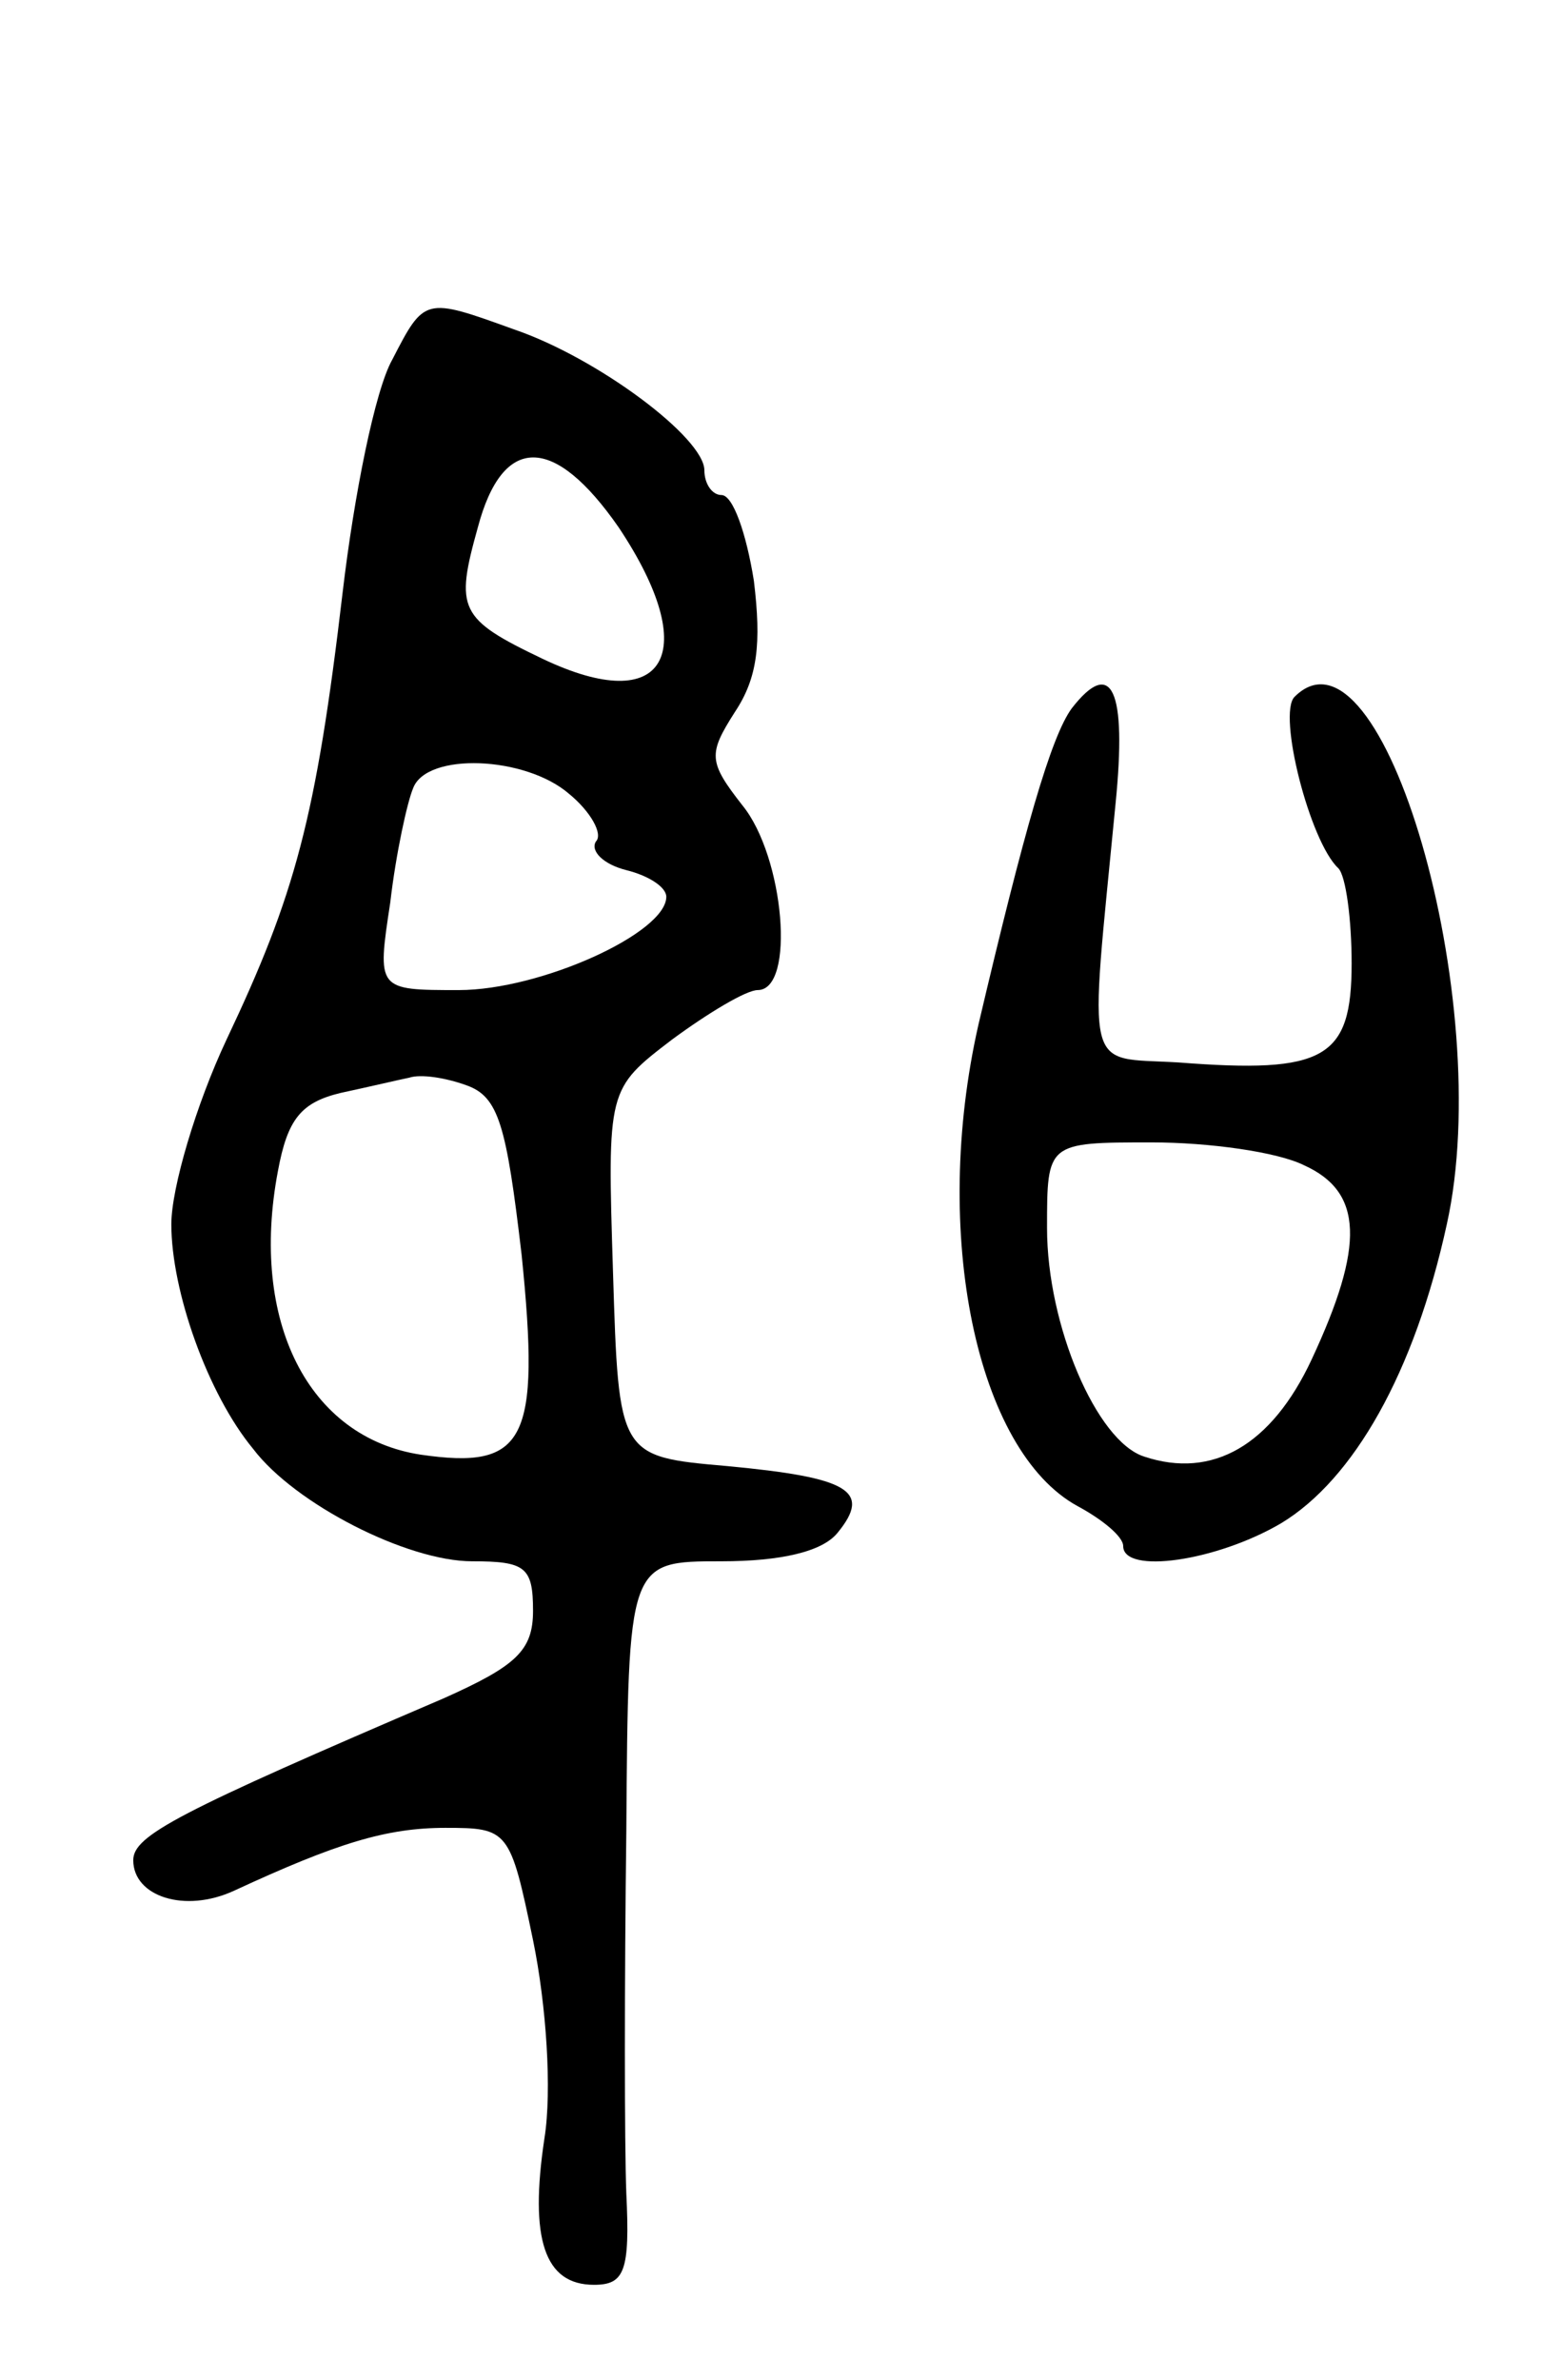
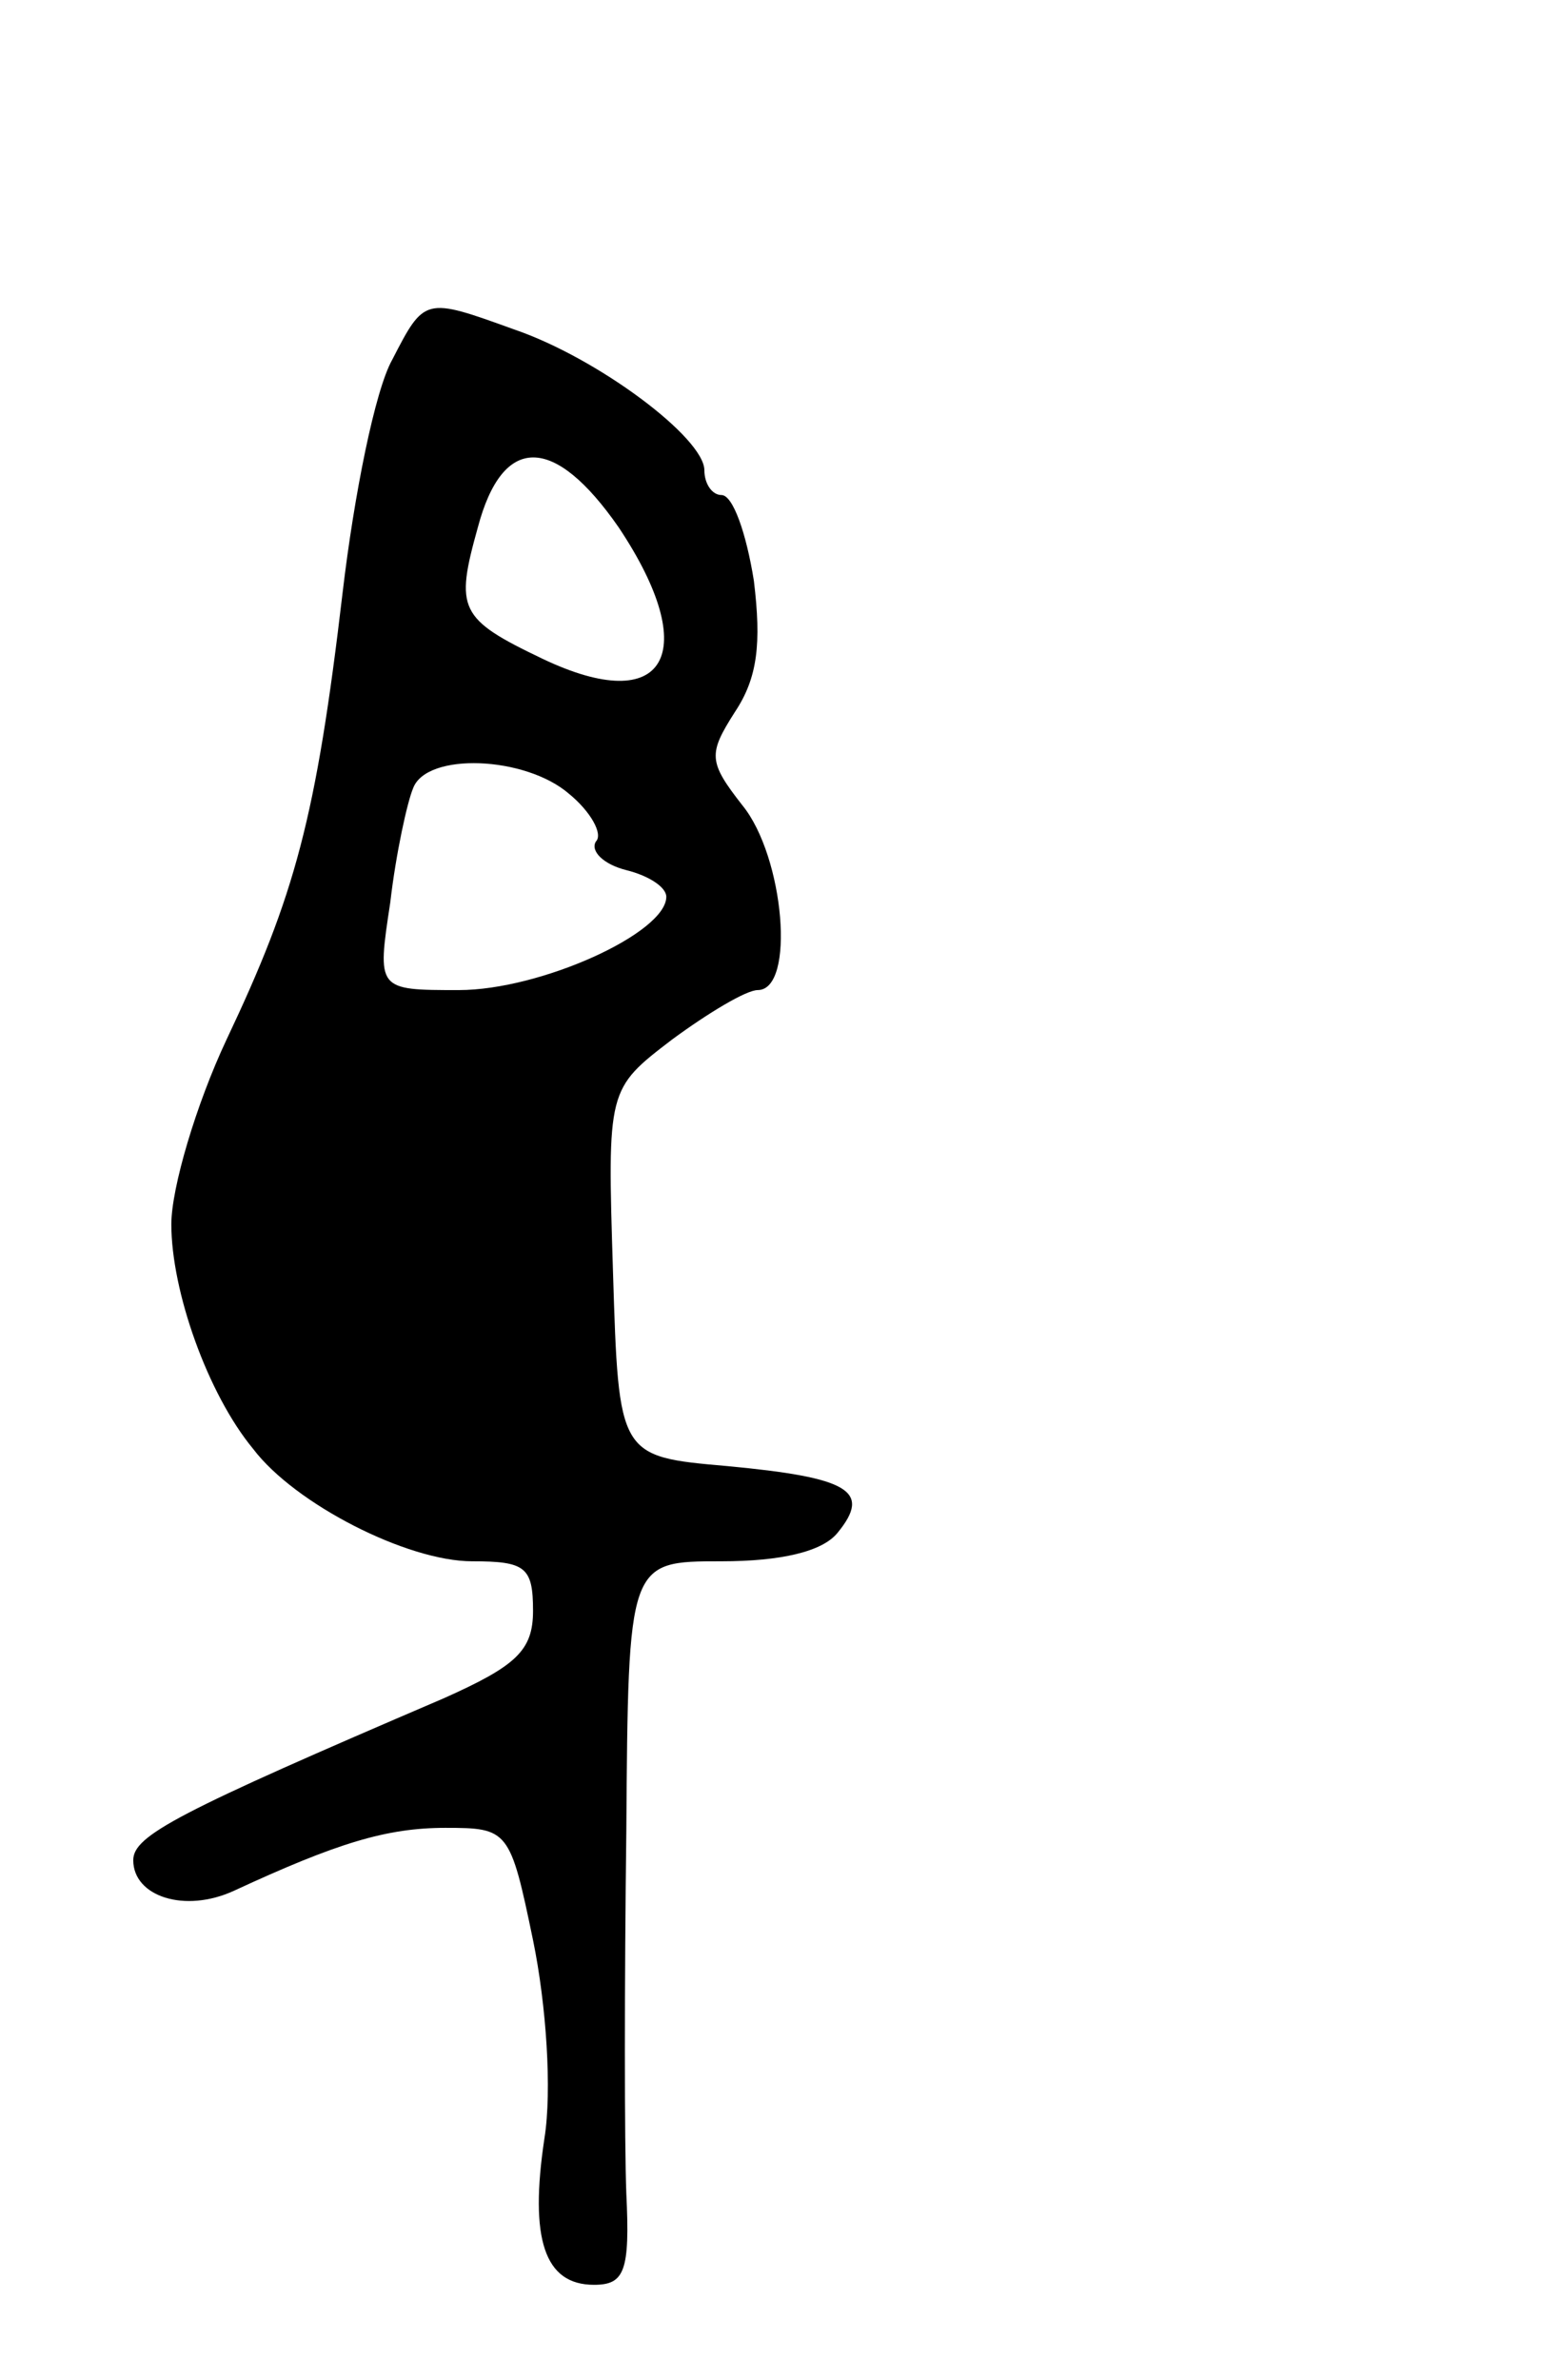
<svg xmlns="http://www.w3.org/2000/svg" version="1.0" width="81" height="125" viewBox="0 0 81 125">
  <g transform="translate(0,125) scale(0.1,-0.1)">
-     <path d="M206 1061 c-9 -16 -20 -71 -26 -122 -14 -119 -25 -159 -61 -235 -16 -34 -29 -78 -29 -97 0 -35 19 -89 43 -118 22 -29 81 -59 115 -59 28 0 32 -3 32 -26 0 -21 -9 -29 -47 -46 -140 -60 -163 -72 -163 -85 0 -19 27 -28 53 -16 54 25 80 33 111 33 33 0 34 -1 46 -59 7 -34 10 -79 6 -104 -8 -53 0 -77 26 -77 16 0 19 7 17 48 -1 26 -1 111 0 190 1 142 1 142 50 142 31 0 53 5 61 15 18 22 6 29 -58 35 -57 5 -57 5 -60 102 -3 96 -3 96 31 122 19 14 39 26 45 26 20 0 14 70 -8 97 -18 23 -18 27 -4 49 12 18 14 36 10 69 -4 25 -11 45 -17 45 -5 0 -9 6 -9 13 0 17 -56 59 -100 74 -47 17 -47 17 -64 -16z m119 -88 c44 -66 25 -100 -40 -69 -44 21 -46 26 -34 69 13 49 40 49 74 0z m-26 -140 c11 -9 18 -21 14 -25 -3 -5 4 -12 16 -15 12 -3 21 -9 21 -14 0 -19 -66 -49 -109 -49 -43 0 -43 0 -36 46 3 26 9 53 12 60 7 19 59 17 82 -3z m-25 -242 c10 -98 2 -113 -53 -105 -59 9 -90 70 -75 149 5 27 12 36 33 41 14 3 31 7 36 8 6 2 19 0 30 -4 17 -6 21 -21 29 -89z" />
-     <path d="M563 878 c-11 -15 -25 -64 -49 -166 -25 -110 -1 -224 52 -253 13 -7 24 -16 24 -21 0 -15 49 -8 83 12 38 23 70 79 87 157 26 117 -34 323 -80 277 -9 -9 8 -76 23 -90 4 -4 7 -27 7 -50 0 -50 -14 -58 -91 -52 -50 3 -47 -9 -33 136 6 60 -2 77 -23 50z m122 -240 c31 -14 32 -42 4 -102 -21 -45 -52 -63 -88 -51 -25 8 -51 69 -51 120 0 45 0 45 55 45 30 0 66 -5 80 -12z" />
+     <path d="M206 1061 c-9 -16 -20 -71 -26 -122 -14 -119 -25 -159 -61 -235 -16 -34 -29 -78 -29 -97 0 -35 19 -89 43 -118 22 -29 81 -59 115 -59 28 0 32 -3 32 -26 0 -21 -9 -29 -47 -46 -140 -60 -163 -72 -163 -85 0 -19 27 -28 53 -16 54 25 80 33 111 33 33 0 34 -1 46 -59 7 -34 10 -79 6 -104 -8 -53 0 -77 26 -77 16 0 19 7 17 48 -1 26 -1 111 0 190 1 142 1 142 50 142 31 0 53 5 61 15 18 22 6 29 -58 35 -57 5 -57 5 -60 102 -3 96 -3 96 31 122 19 14 39 26 45 26 20 0 14 70 -8 97 -18 23 -18 27 -4 49 12 18 14 36 10 69 -4 25 -11 45 -17 45 -5 0 -9 6 -9 13 0 17 -56 59 -100 74 -47 17 -47 17 -64 -16z m119 -88 c44 -66 25 -100 -40 -69 -44 21 -46 26 -34 69 13 49 40 49 74 0z m-26 -140 c11 -9 18 -21 14 -25 -3 -5 4 -12 16 -15 12 -3 21 -9 21 -14 0 -19 -66 -49 -109 -49 -43 0 -43 0 -36 46 3 26 9 53 12 60 7 19 59 17 82 -3z m-25 -242 z" />
  </g>
</svg>